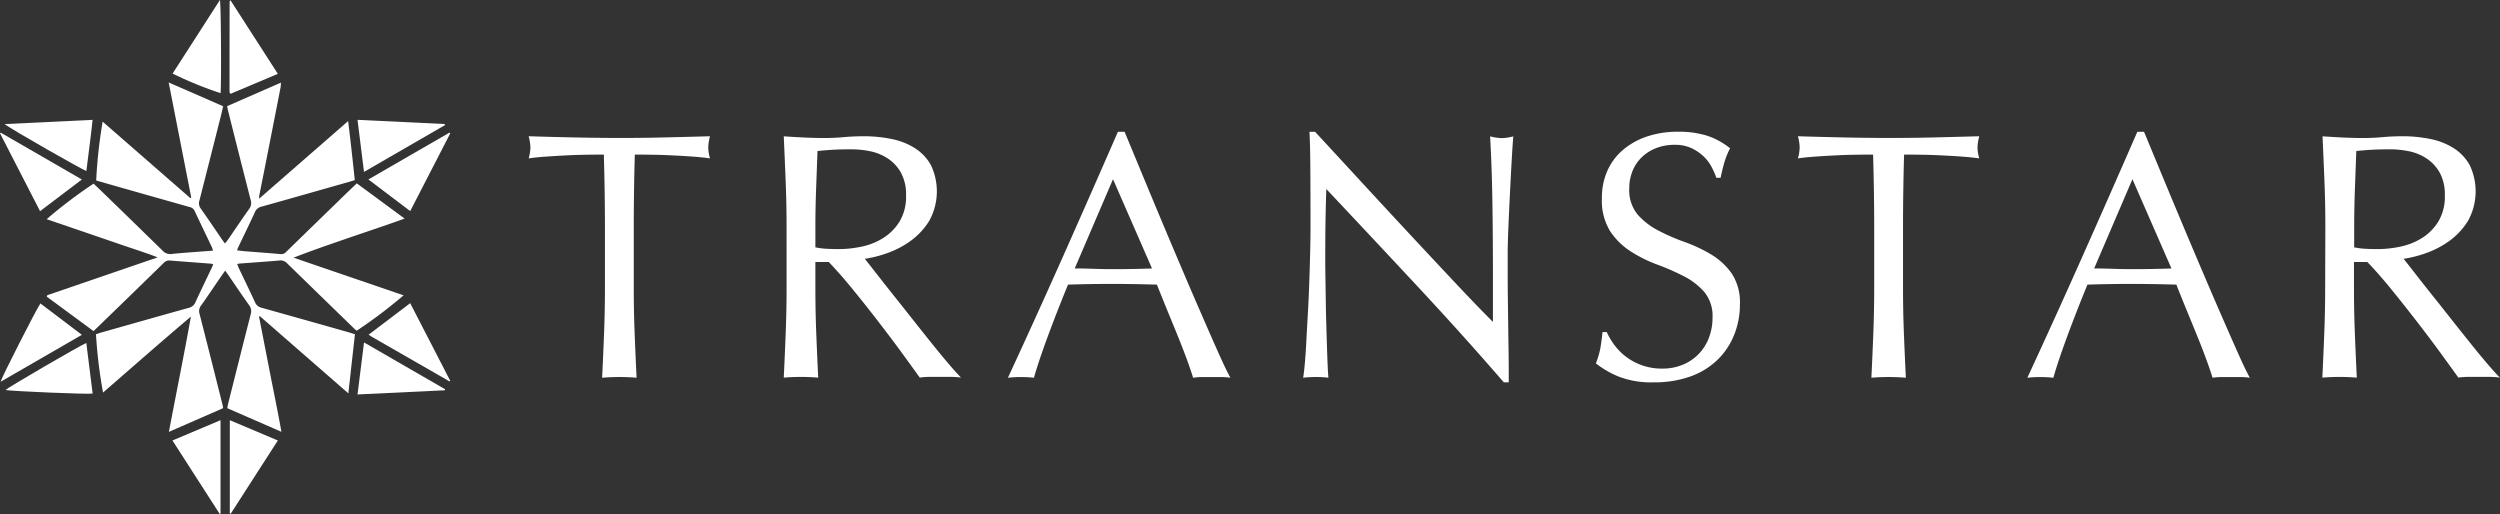
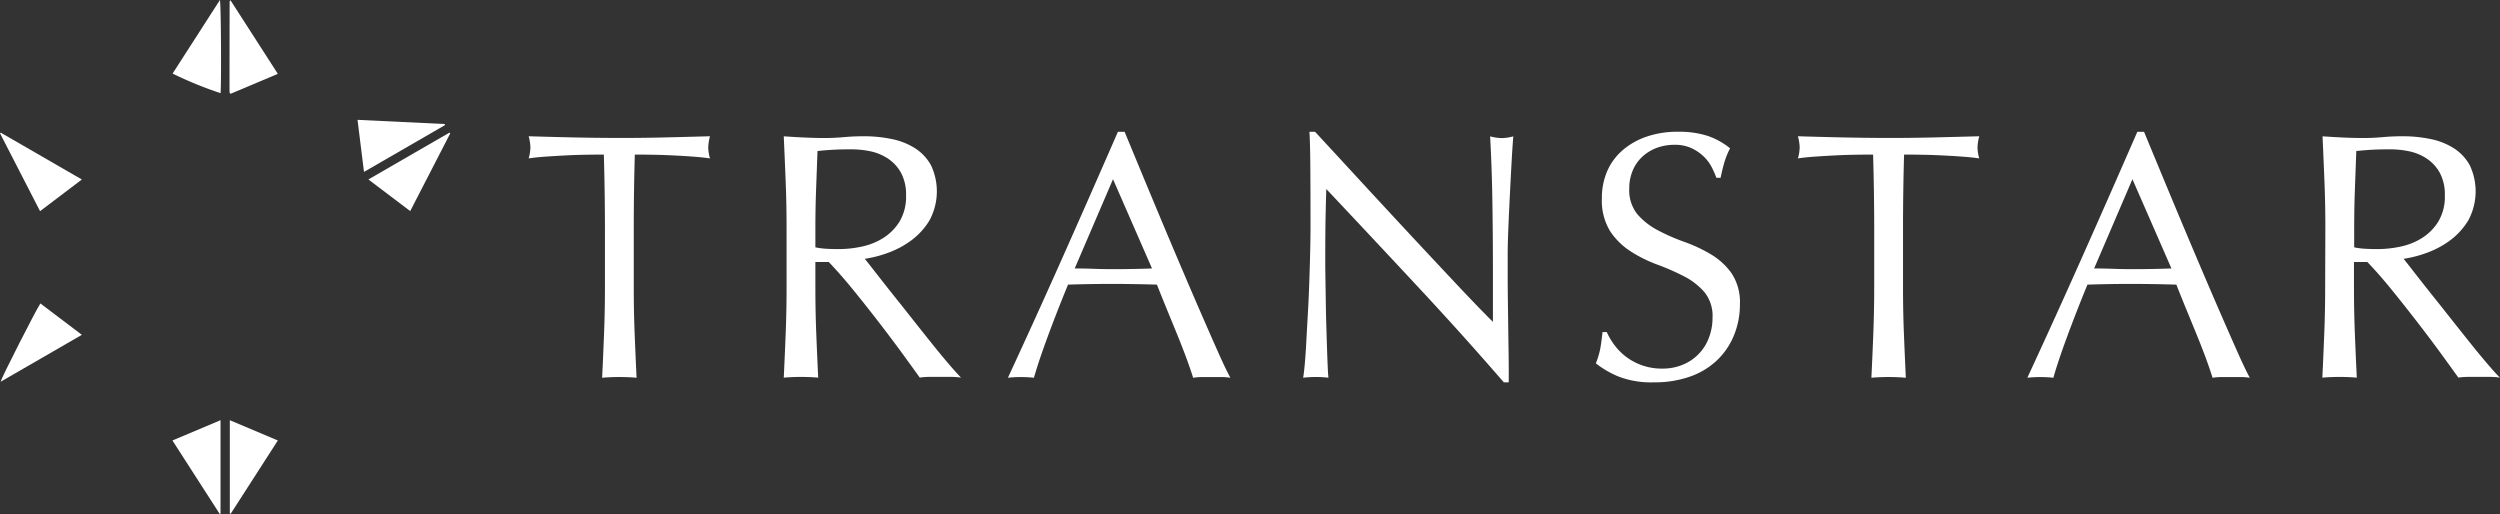
<svg xmlns="http://www.w3.org/2000/svg" width="212.47" height="43.687" viewBox="0 0 212.47 43.687">
  <rect x="0" y="0" width="212.47" height="43.687" fill="#333333" stroke="none" />
  <g id="グループ_104" data-name="グループ 104" transform="translate(-114.52 -69.206)">
    <g id="グループ_101" data-name="グループ 101" transform="translate(159.448 80.403)">
      <path id="パス_267" data-name="パス 267" d="M246.857,103.235q-.777,0-1.628.015t-1.7.06q-.851.045-1.642.1t-1.419.149a3.637,3.637,0,0,0,.149-.956,4.145,4.145,0,0,0-.149-.926q1.971.06,3.853.1t3.853.045q1.971,0,3.852-.045t3.853-.1a4.152,4.152,0,0,0-.149.956,3.532,3.532,0,0,0,.149.926q-.627-.09-1.418-.149t-1.643-.1q-.851-.044-1.7-.06t-1.628-.015q-.089,3.076-.09,6.182v5.137q0,1.971.075,3.883t.164,3.763q-.688-.06-1.463-.06t-1.464.06q.09-1.851.164-3.763t.075-3.883v-5.137Q246.947,106.311,246.857,103.235Z" transform="translate(-240.466 -101.294)" fill="#fff" />
      <path id="パス_268" data-name="パス 268" d="M301.485,109.417q0-1.971-.075-3.868t-.164-3.867q.866.06,1.7.1t1.7.045q.866,0,1.7-.075t1.7-.075a11.566,11.566,0,0,1,2.389.239,5.812,5.812,0,0,1,1.986.791,4,4,0,0,1,1.344,1.448,5.18,5.18,0,0,1-.149,4.7,6,6,0,0,1-1.568,1.7,7.76,7.76,0,0,1-1.986,1.045,9.885,9.885,0,0,1-1.926.493q.358.448.986,1.255t1.4,1.777q.776.971,1.613,2.031t1.613,2.03q.776.971,1.463,1.777t1.1,1.224a6.748,6.748,0,0,0-.9-.06H313.67a6.094,6.094,0,0,0-.866.06q-.448-.627-1.359-1.881t-2.016-2.688q-1.1-1.434-2.255-2.852t-2.105-2.4h-1.135v2.18q0,1.971.075,3.883t.164,3.763q-.687-.06-1.463-.06t-1.463.06q.089-1.851.164-3.763t.075-3.883Zm2.449,1.7a6.052,6.052,0,0,0,.911.12q.493.03,1.09.03a9.438,9.438,0,0,0,1.926-.209,5.6,5.6,0,0,0,1.837-.732,4.35,4.35,0,0,0,1.389-1.4,4.119,4.119,0,0,0,.553-2.225,3.857,3.857,0,0,0-.433-1.926,3.449,3.449,0,0,0-1.12-1.21,4.285,4.285,0,0,0-1.493-.613,7.943,7.943,0,0,0-1.583-.164q-1.046,0-1.732.045t-1.165.1q-.06,1.643-.12,3.255t-.06,3.226Z" transform="translate(-279.564 -101.294)" fill="#fff" />
      <path id="パス_269" data-name="パス 269" d="M373.563,121.5a5.593,5.593,0,0,0-.792-.06h-1.583a5.585,5.585,0,0,0-.792.06q-.209-.686-.568-1.657t-.791-2.031q-.434-1.059-.881-2.15t-.836-2.076q-.956-.029-1.941-.045t-1.971-.015q-.927,0-1.822.015t-1.822.045q-.956,2.33-1.732,4.435t-1.165,3.479a10.283,10.283,0,0,0-2.21,0q2.42-5.225,4.719-10.393t4.629-10.512h.567q.717,1.733,1.553,3.748t1.7,4.077q.866,2.061,1.732,4.092t1.628,3.778q.761,1.747,1.374,3.121T373.563,121.5Zm-13.231-9.288q.777,0,1.613.03t1.613.03q.836,0,1.672-.015t1.672-.045l-3.315-7.585Z" transform="translate(-313.923 -100.593)" fill="#fff" />
      <path id="パス_270" data-name="パス 270" d="M434.719,113.749q-3.883-4.167-7.765-8.288-.03.836-.06,2.24t-.03,3.823q0,.627.015,1.553t.03,1.941q.014,1.015.045,2.06t.06,1.941q.029.9.06,1.568t.06.91a8.435,8.435,0,0,0-1.045-.06,9.453,9.453,0,0,0-1.105.06q.059-.3.134-1.1t.134-1.926q.059-1.119.134-2.434t.12-2.628q.045-1.314.075-2.568t.03-2.24q0-2.867-.015-4.927t-.075-3.076H426q1.821,1.971,3.9,4.226t4.121,4.45q2.045,2.195,3.882,4.151t3.211,3.33v-4.062q0-3.136-.045-6.108t-.194-5.6a4.287,4.287,0,0,0,1.016.149,4.149,4.149,0,0,0,.956-.149q-.06.657-.134,1.971t-.149,2.807q-.075,1.493-.135,2.927t-.06,2.3v1.792q0,1.016.015,2.12t.03,2.225q.014,1.12.03,2.091t.015,1.687v.986h-.418Q438.6,117.915,434.719,113.749Z" transform="translate(-359.161 -100.593)" fill="#fff" />
      <path id="パス_271" data-name="パス 271" d="M496.289,118.706a4.911,4.911,0,0,0,.986,1,4.993,4.993,0,0,0,3.091,1.016,4.419,4.419,0,0,0,1.777-.344,3.961,3.961,0,0,0,2.195-2.3,4.74,4.74,0,0,0,.3-1.687,3.208,3.208,0,0,0-.7-2.18,5.8,5.8,0,0,0-1.747-1.344,20.549,20.549,0,0,0-2.255-.986,11.616,11.616,0,0,1-2.255-1.12,5.975,5.975,0,0,1-1.747-1.717,4.965,4.965,0,0,1-.7-2.807,5.671,5.671,0,0,1,.448-2.285,4.975,4.975,0,0,1,1.3-1.777,6.146,6.146,0,0,1,2.046-1.165,8.115,8.115,0,0,1,2.688-.418,7.983,7.983,0,0,1,2.479.344A6.175,6.175,0,0,1,506.129,102a6.446,6.446,0,0,0-.448,1.075q-.179.568-.358,1.434h-.358a7.759,7.759,0,0,0-.4-.911,3.494,3.494,0,0,0-.687-.911,3.867,3.867,0,0,0-1.031-.7,3.318,3.318,0,0,0-1.433-.284,4.264,4.264,0,0,0-1.538.269,3.682,3.682,0,0,0-1.225.762,3.364,3.364,0,0,0-.806,1.18,3.861,3.861,0,0,0-.284,1.493,3.252,3.252,0,0,0,.7,2.21,5.994,5.994,0,0,0,1.747,1.359,17.184,17.184,0,0,0,2.255.985,12.7,12.7,0,0,1,2.255,1.061,5.762,5.762,0,0,1,1.747,1.612,4.445,4.445,0,0,1,.7,2.628,6.892,6.892,0,0,1-.493,2.6,6.1,6.1,0,0,1-1.434,2.135,6.376,6.376,0,0,1-2.3,1.4,9.035,9.035,0,0,1-3.091.493,7.7,7.7,0,0,1-3-.493,8.162,8.162,0,0,1-1.926-1.12,7.09,7.09,0,0,0,.374-1.239q.1-.552.194-1.419h.359A5.954,5.954,0,0,0,496.289,118.706Z" transform="translate(-404.021 -100.593)" fill="#fff" />
      <path id="パス_272" data-name="パス 272" d="M549.249,103.235q-.777,0-1.628.015t-1.7.06q-.851.045-1.642.1t-1.419.149a3.622,3.622,0,0,0,.149-.956,4.122,4.122,0,0,0-.149-.926q1.971.06,3.853.1t3.853.045q1.971,0,3.852-.045t3.853-.1a4.175,4.175,0,0,0-.149.956,3.55,3.55,0,0,0,.149.926q-.627-.09-1.418-.149t-1.643-.1q-.851-.044-1.7-.06t-1.628-.015q-.089,3.076-.09,6.182v5.137q0,1.971.075,3.883t.164,3.763q-.688-.06-1.463-.06t-1.464.06q.09-1.851.164-3.763t.075-3.883v-5.137Q549.339,106.311,549.249,103.235Z" transform="translate(-434.986 -101.294)" fill="#fff" />
      <path id="パス_273" data-name="パス 273" d="M616.431,121.5a5.59,5.59,0,0,0-.792-.06h-1.582a5.585,5.585,0,0,0-.792.06q-.209-.686-.567-1.657t-.792-2.031q-.433-1.059-.881-2.15t-.836-2.076q-.957-.029-1.942-.045t-1.971-.015q-.926,0-1.821.015t-1.822.045q-.956,2.33-1.732,4.435t-1.165,3.479a10.28,10.28,0,0,0-2.21,0q2.419-5.225,4.719-10.393t4.629-10.512h.568q.717,1.733,1.553,3.748t1.7,4.077q.866,2.061,1.732,4.092t1.628,3.778q.762,1.747,1.374,3.121T616.431,121.5Zm-13.23-9.288q.776,0,1.613.03t1.613.03q.835,0,1.672-.015t1.672-.045l-3.315-7.585Z" transform="translate(-470.153 -100.593)" fill="#fff" />
      <path id="パス_274" data-name="パス 274" d="M668.09,109.417q0-1.971-.075-3.868t-.164-3.867q.865.06,1.7.1t1.7.045q.865,0,1.7-.075t1.7-.075a11.561,11.561,0,0,1,2.389.239,5.814,5.814,0,0,1,1.986.791,4,4,0,0,1,1.344,1.448,5.181,5.181,0,0,1-.149,4.7,5.992,5.992,0,0,1-1.568,1.7,7.754,7.754,0,0,1-1.986,1.045,9.881,9.881,0,0,1-1.926.493q.359.448.986,1.255t1.4,1.777q.776.971,1.613,2.031t1.613,2.03q.776.971,1.463,1.777t1.105,1.224a6.748,6.748,0,0,0-.9-.06h-1.762a6.1,6.1,0,0,0-.866.06q-.448-.627-1.359-1.881t-2.016-2.688q-1.105-1.434-2.255-2.852t-2.105-2.4h-1.135v2.18q0,1.971.075,3.883t.164,3.763q-.687-.06-1.464-.06t-1.463.06q.089-1.851.164-3.763t.075-3.883Zm2.449,1.7a6.056,6.056,0,0,0,.911.12q.492.03,1.09.03a9.436,9.436,0,0,0,1.926-.209,5.587,5.587,0,0,0,1.837-.732,4.349,4.349,0,0,0,1.389-1.4,4.119,4.119,0,0,0,.553-2.225,3.861,3.861,0,0,0-.433-1.926,3.453,3.453,0,0,0-1.12-1.21,4.286,4.286,0,0,0-1.493-.613,7.945,7.945,0,0,0-1.583-.164q-1.046,0-1.732.045t-1.164.1q-.06,1.643-.119,3.255t-.06,3.226Z" transform="translate(-515.391 -101.294)" fill="#fff" />
    </g>
    <g id="グループ_103" data-name="グループ 103" transform="translate(114.52 69.206)">
      <g id="グループ_102" data-name="グループ 102">
-         <path id="パス_275" data-name="パス 275" d="M143.706,98.725l7.568-6.6c.212,1.716.389,3.353.565,5.019-.157.048-.289.091-.422.129-2.506.712-5.011,1.429-7.52,2.129a.773.773,0,0,0-.548.469c-.446.968-.914,1.926-1.373,2.888-.049.1-.088.208-.149.353.266.03.5.063.737.082,1,.08,2,.151,3,.239a.553.553,0,0,0,.465-.212q2.389-2.327,4.782-4.651c.387-.376.777-.747,1.2-1.15l4.061,2.992c-1.617.589-3.183,1.1-4.738,1.637s-3.127,1.07-4.7,1.686l9.352,3.2a40.828,40.828,0,0,1-3.987,3.009c-.077-.068-.165-.138-.245-.216q-2.836-2.753-5.666-5.512a.75.75,0,0,0-.644-.242c-1.126.1-2.254.174-3.381.26-.061,0-.12.023-.217.041.049.128.081.234.127.332.464.974.941,1.941,1.389,2.922a.772.772,0,0,0,.555.462q3.726,1.042,7.448,2.1c.147.042.292.093.486.156l-.56,5.02-7.52-6.56-.071.038q.473,2.427.946,4.853c.317,1.619.655,3.233.957,4.937l-4.6-2.009c.022-.12.036-.242.066-.36.639-2.54,1.274-5.081,1.924-7.618a.842.842,0,0,0-.138-.779c-.612-.857-1.2-1.734-1.793-2.6-.072-.1-.147-.207-.239-.334-.2.29-.387.552-.568.816-.495.72-.977,1.449-1.488,2.157a.768.768,0,0,0-.119.713q.978,3.824,1.935,7.654c.025.1.041.2.072.347l-4.616,2.02c.63-3.319,1.288-6.545,1.873-9.8-2.519,2.127-4.983,4.3-7.469,6.457a41.267,41.267,0,0,1-.6-4.955c.136-.045.278-.1.423-.14,2.482-.7,4.963-1.411,7.448-2.1a.811.811,0,0,0,.582-.484c.438-.957.9-1.9,1.353-2.854.054-.112.1-.227.16-.36a.8.8,0,0,0-.168-.059c-1.166-.09-2.332-.173-3.5-.269a.635.635,0,0,0-.543.206q-2.814,2.748-5.64,5.483c-.1.1-.2.192-.325.306l-3.967-2.922a.59.59,0,0,1,.006-.07c0-.011.007-.026.015-.031a.575.575,0,0,1,.1-.052l9.3-3.19c-1.1-.42-2.14-.746-3.17-1.1s-2.088-.717-3.131-1.074l-3.134-1.071a40.2,40.2,0,0,1,3.989-3.02c.306.293.621.591.932.893q2.476,2.4,4.945,4.815a.868.868,0,0,0,.783.266c1.086-.11,2.176-.178,3.265-.263l.227-.02c-.039-.112-.063-.206-.1-.292-.486-1.02-.979-2.037-1.457-3.061a.588.588,0,0,0-.418-.346q-3.78-1.064-7.557-2.144c-.135-.038-.269-.078-.4-.116a42.157,42.157,0,0,1,.549-5l7.456,6.5.074-.047-1.918-9.784,4.63,2.023c-.071.3-.132.577-.2.848q-.905,3.585-1.818,7.167a.739.739,0,0,0,.113.678c.623.881,1.225,1.777,1.836,2.667.065.095.134.186.22.3.074-.09.141-.159.2-.238.619-.9,1.227-1.808,1.86-2.7a.808.808,0,0,0,.129-.744q-.979-3.824-1.936-7.654c-.025-.1-.04-.2-.066-.334l4.574-2a3.953,3.953,0,0,1-.032.406q-.691,3.534-1.387,7.066c-.139.705-.283,1.409-.422,2.115C143.712,98.507,143.715,98.571,143.706,98.725Z" transform="translate(-121.686 -81.836)" fill="#fff" />
        <path id="パス_276" data-name="パス 276" d="M169.272,177.248V169.32l4.081,1.722-4.01,6.233Z" transform="translate(-149.74 -133.607)" fill="#fff" />
        <path id="パス_277" data-name="パス 277" d="M173.306,75.515,169.3,77.206c-.036-.023-.047-.029-.057-.037s-.023-.017-.024-.026a2.159,2.159,0,0,1-.02-.229q0-3.775.01-7.55c0-.02.026-.04.071-.106Z" transform="translate(-149.693 -69.239)" fill="#fff" />
        <path id="パス_278" data-name="パス 278" d="M155.641,75.458l4.022-6.252c.094.328.128,7.078.055,7.917A31.681,31.681,0,0,1,155.641,75.458Z" transform="translate(-140.972 -69.206)" fill="#fff" />
        <path id="パス_279" data-name="パス 279" d="M155.6,171.038l4.086-1.724v7.947l-.064.029Z" transform="translate(-140.944 -133.603)" fill="#fff" />
        <path id="パス_280" data-name="パス 280" d="M114.584,100.812l6.893,3.98-3.553,2.691-3.4-6.612Z" transform="translate(-114.52 -89.537)" fill="#fff" />
        <path id="パス_281" data-name="パス 281" d="M209.241,100.878l-3.4,6.6-3.554-2.689,6.892-3.98Z" transform="translate(-170.978 -89.538)" fill="#fff" />
-         <path id="パス_282" data-name="パス 282" d="M205.872,141.434l3.4,6.595c-.017.022-.023.034-.032.04s-.027.012-.035.008q-3.3-1.9-6.606-3.792c-.076-.044-.146-.1-.26-.173Z" transform="translate(-171.01 -115.668)" fill="#fff" />
-         <path id="パス_283" data-name="パス 283" d="M115.607,98.119l7.482-.36c-.154,1.481-.357,2.909-.529,4.342C122.279,102.045,116.174,98.557,115.607,98.119Z" transform="translate(-115.219 -87.573)" fill="#fff" />
        <path id="パス_284" data-name="パス 284" d="M200.248,102.184c-.187-1.5-.365-2.932-.551-4.424l7.409.355.026.091Z" transform="translate(-169.312 -87.574)" fill="#fff" />
        <path id="パス_285" data-name="パス 285" d="M121.565,144.165l-6.909,3.99c.057-.309,3.023-6.132,3.384-6.657Z" transform="translate(-114.607 -115.709)" fill="#fff" />
-         <path id="パス_286" data-name="パス 286" d="M122.688,150.914l.536,4.3c-.29.079-6.624-.186-7.412-.3C116,154.711,122.128,151.14,122.688,150.914Z" transform="translate(-115.351 -121.766)" fill="#fff" />
-         <path id="パス_287" data-name="パス 287" d="M207.117,154.854l-7.42.355c.186-1.494.365-2.924.552-4.421l6.89,3.978Z" transform="translate(-169.312 -121.685)" fill="#fff" />
      </g>
    </g>
  </g>
</svg>